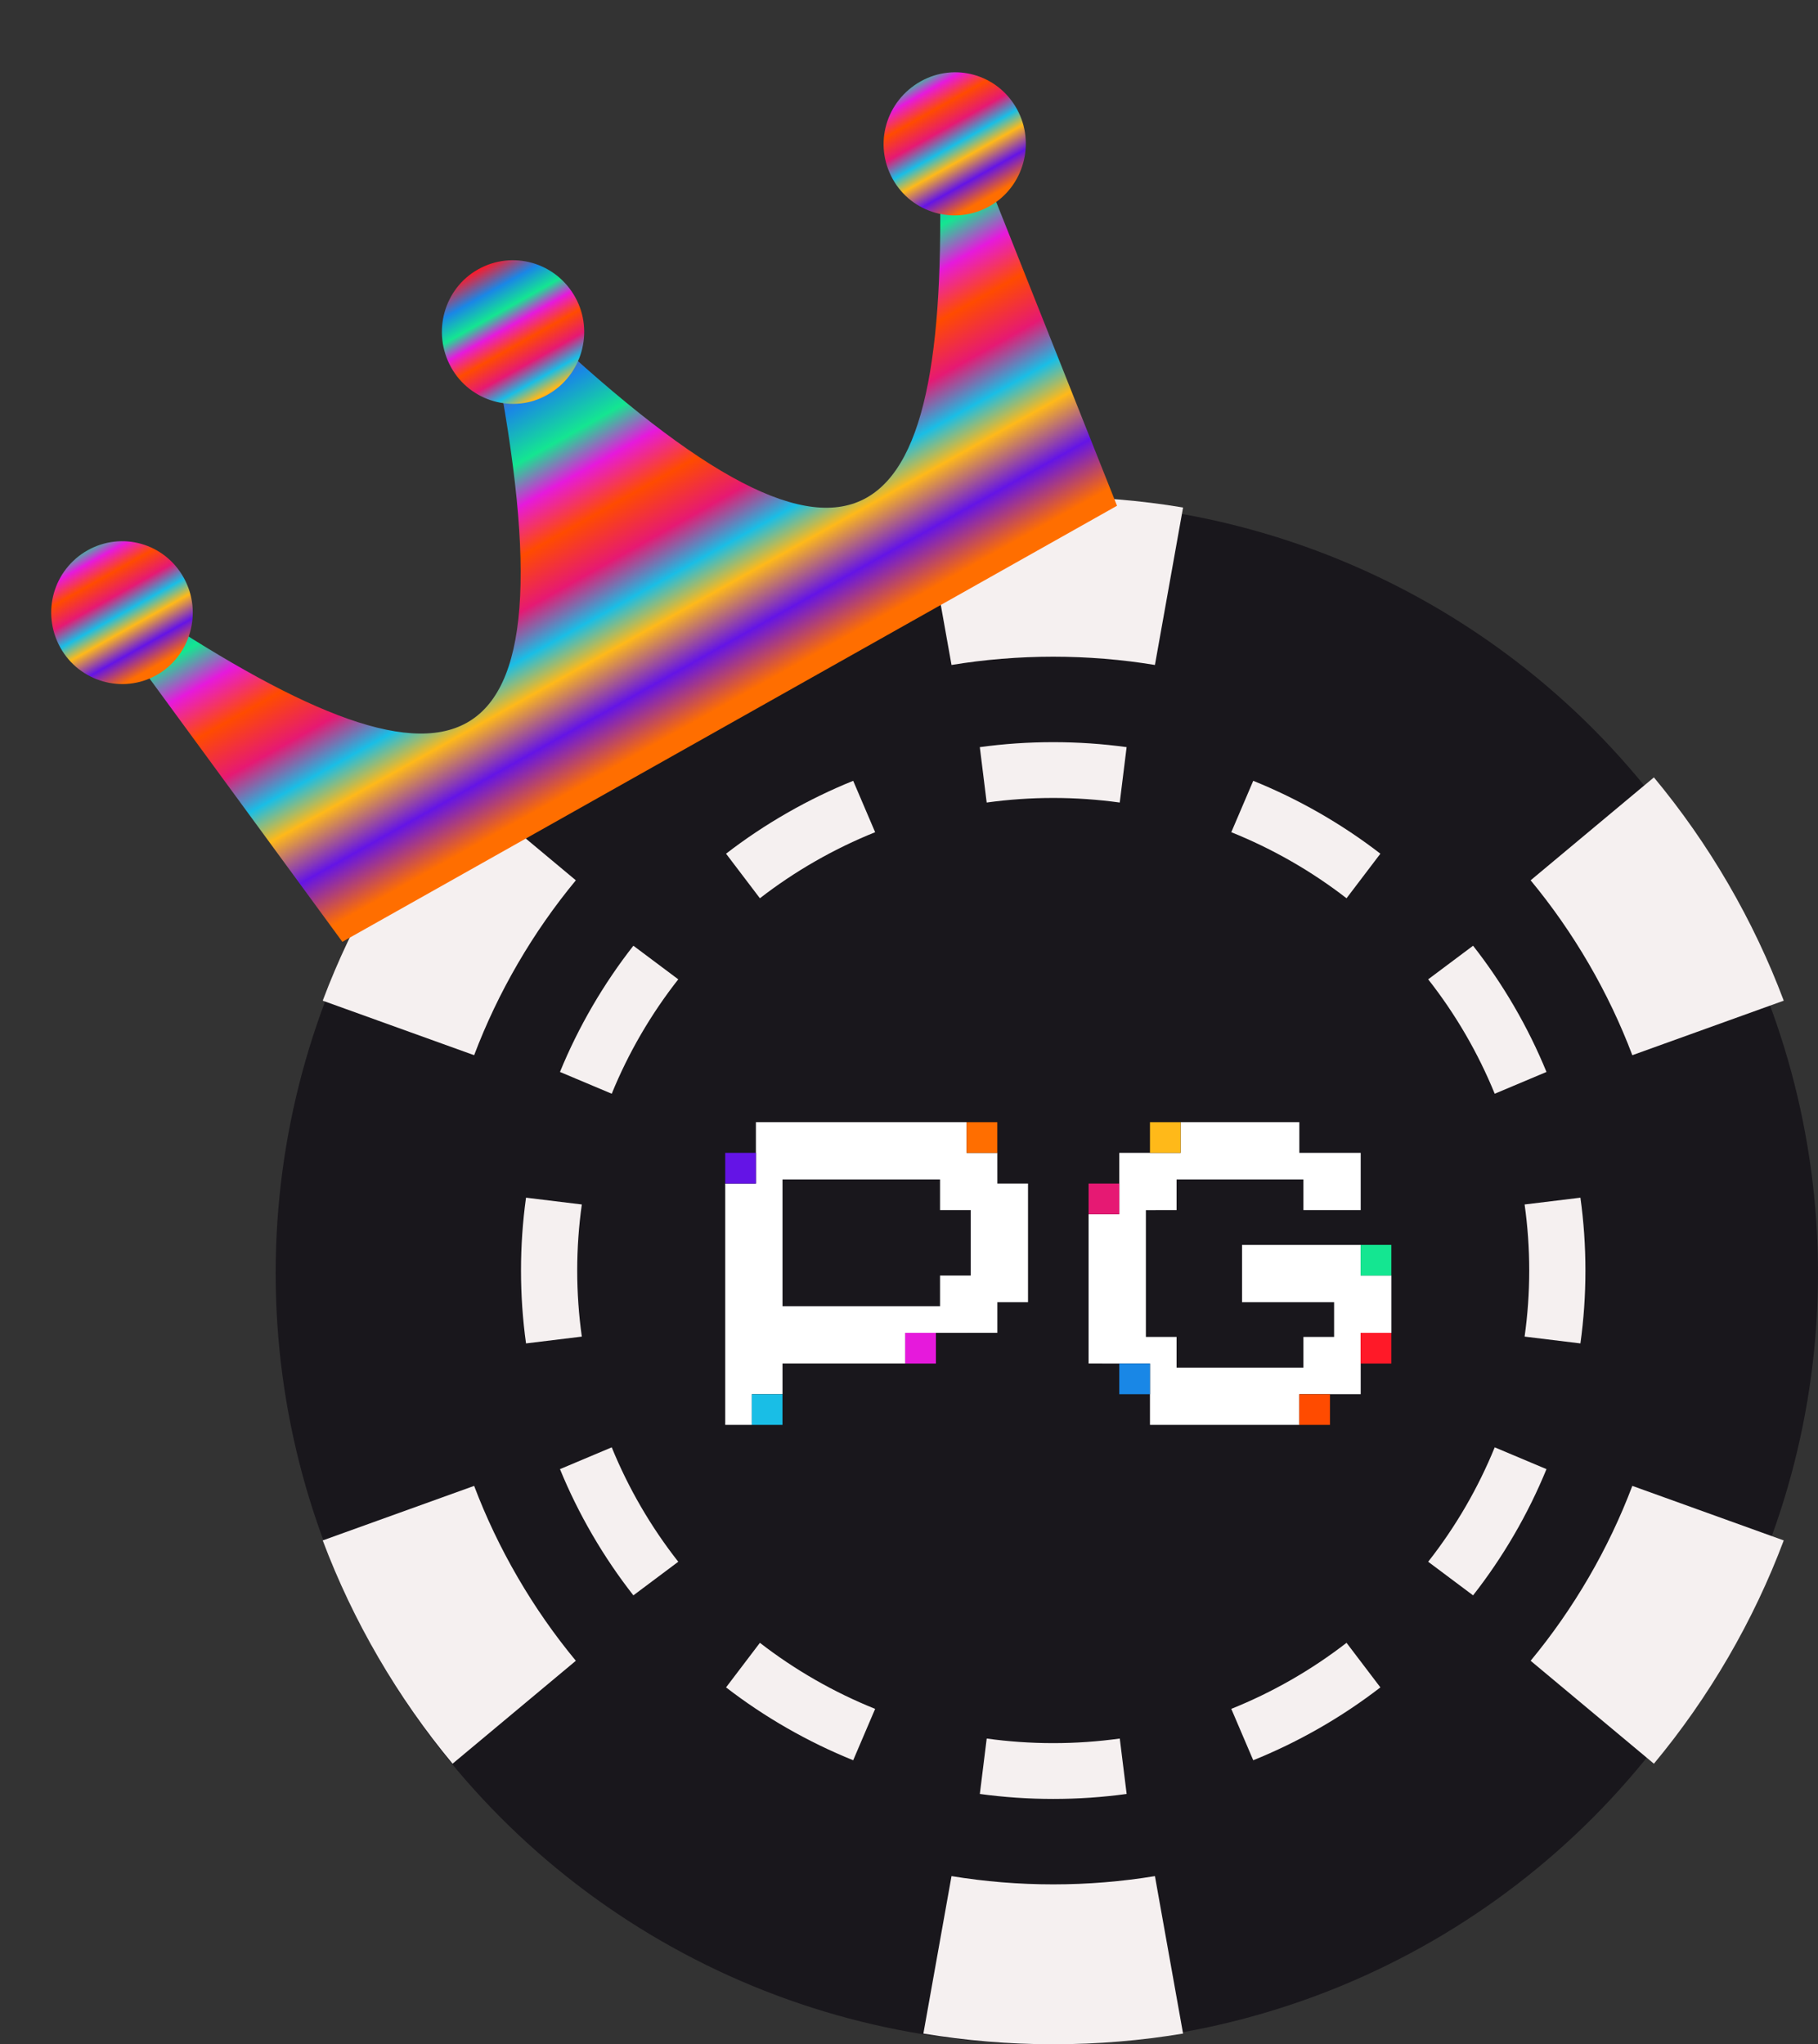
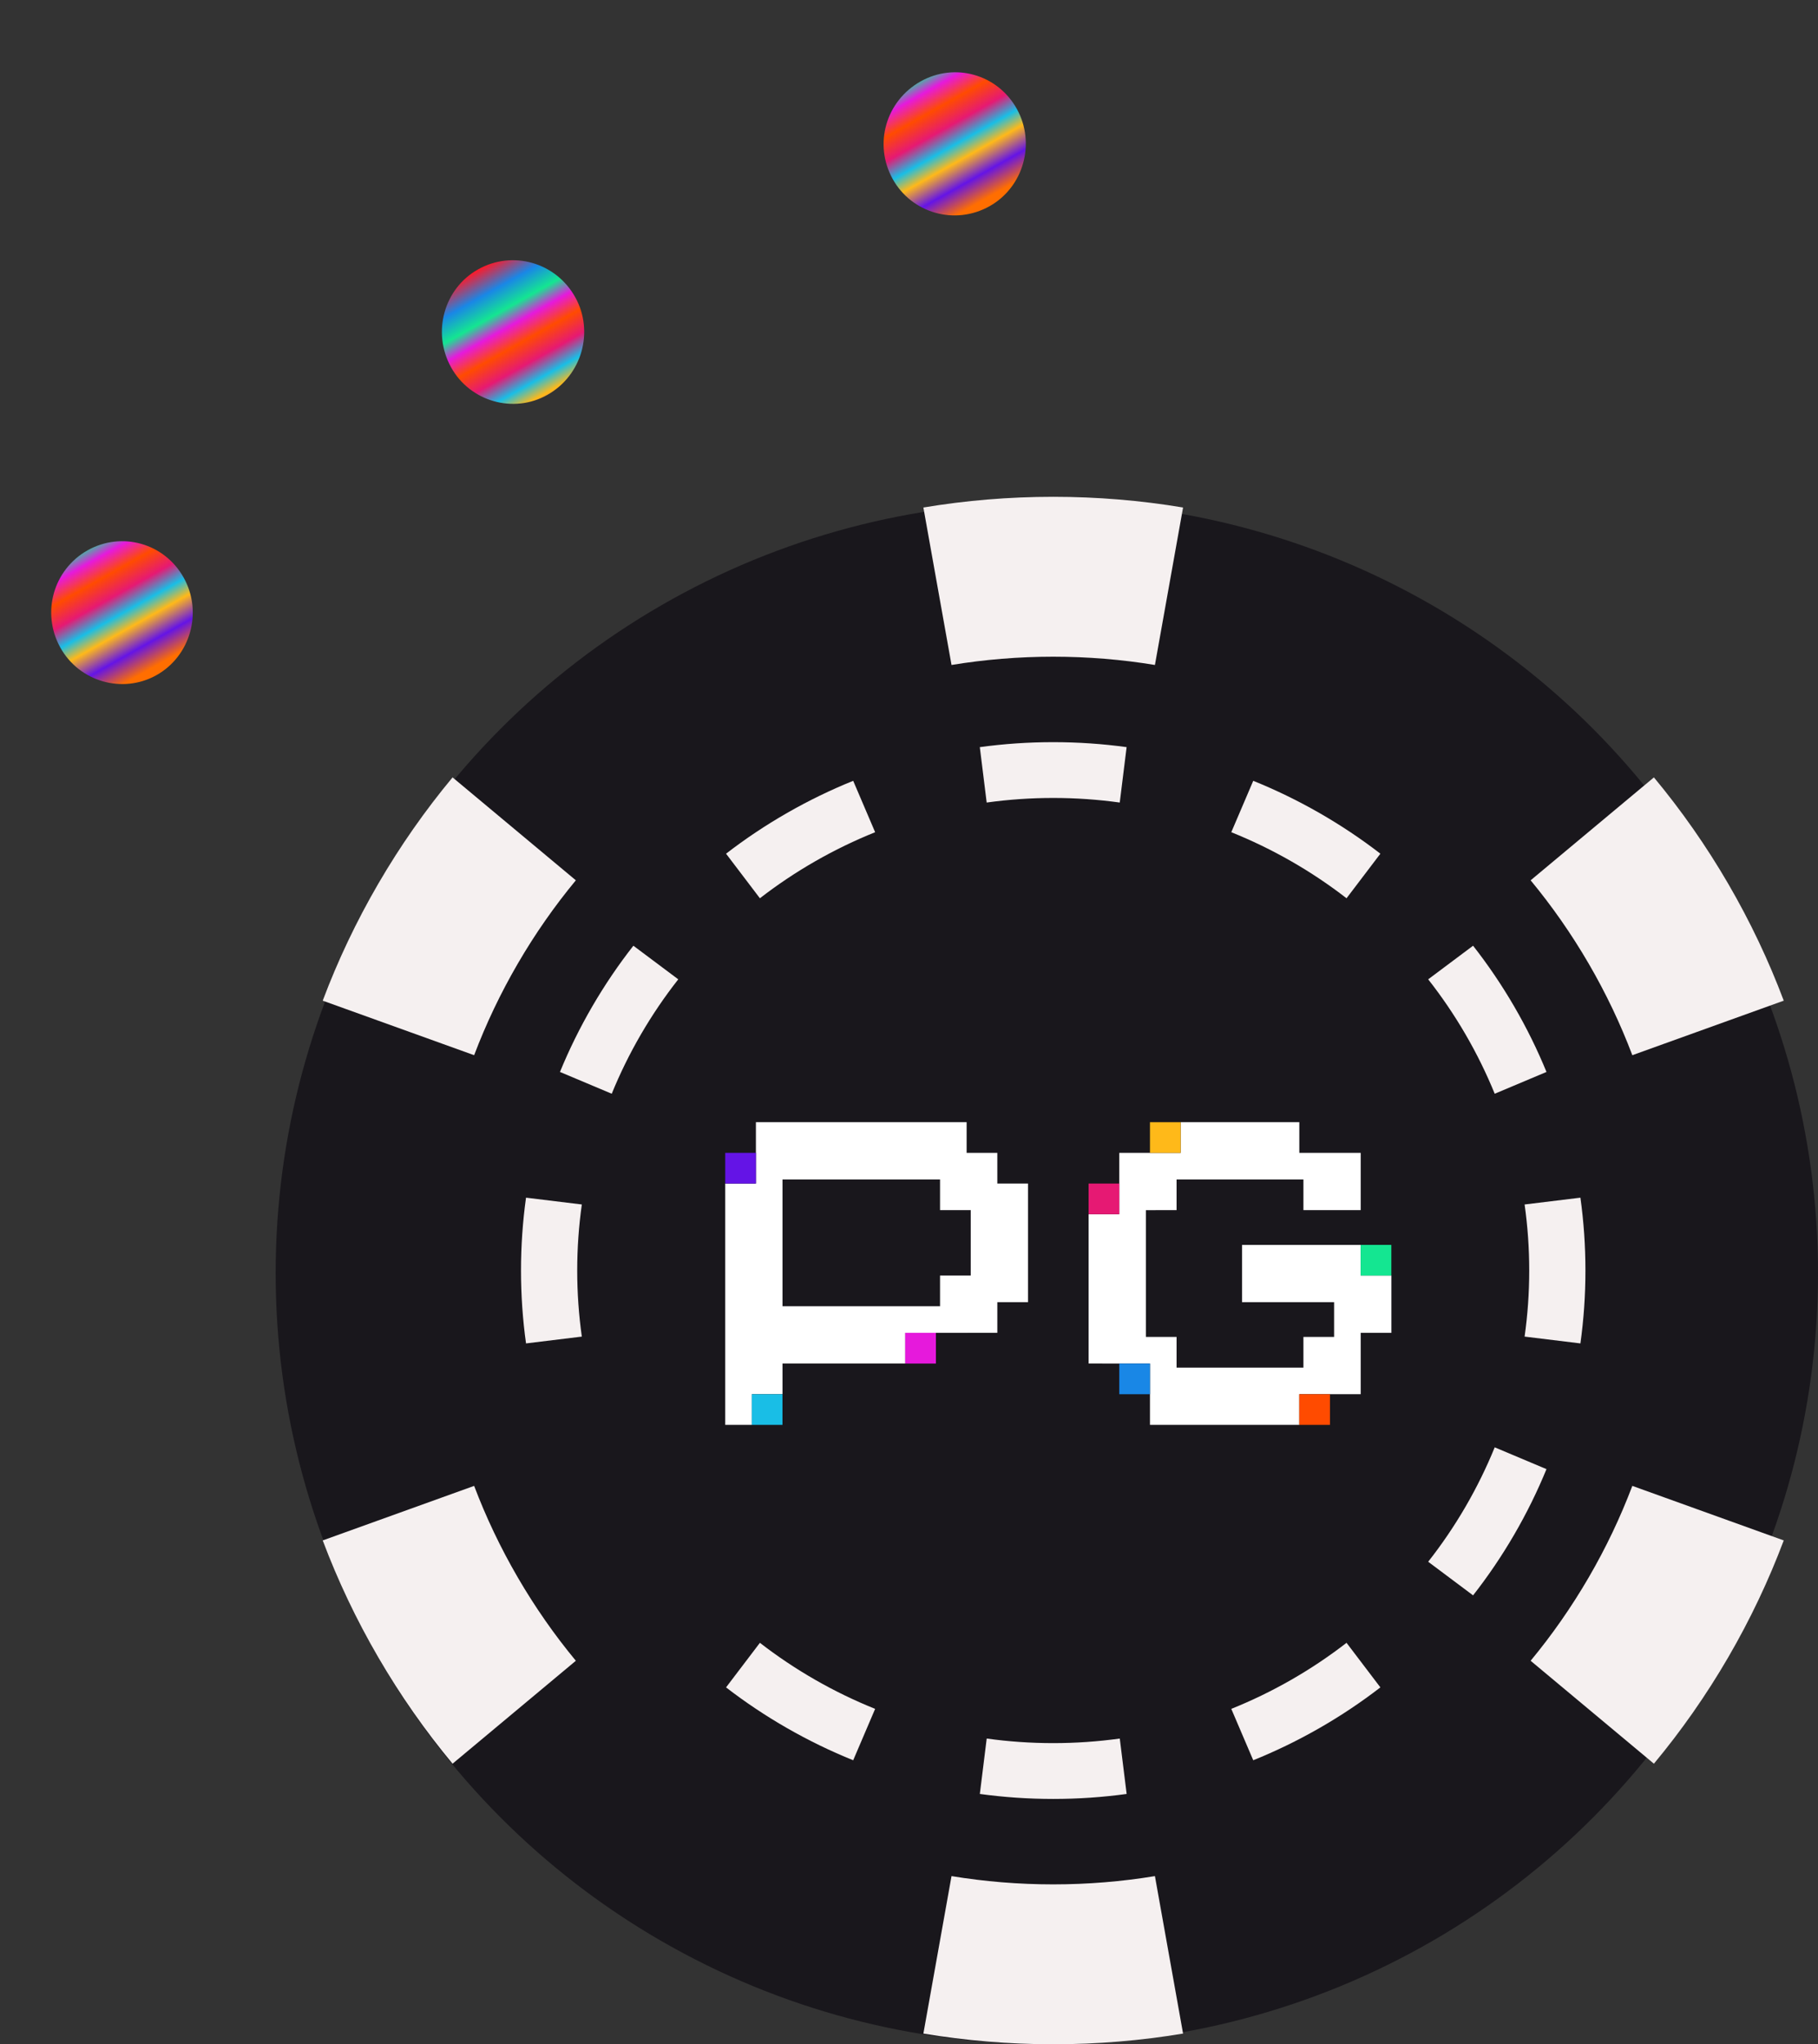
<svg xmlns="http://www.w3.org/2000/svg" width="554" height="623" viewBox="0 0 554 623" fill="none">
  <rect x="0" y="0" width="554" height="623" fill="#333333" stroke="none" />
  <circle cx="319" cy="388" r="235" fill="#19171C" />
  <path fill-rule="evenodd" clip-rule="evenodd" d="M295.812 388.735H286.459V398.084H238.455V359.443H286.459V368.792H295.812V388.735ZM303.914 351.34H294.562V341.994H230.349V360.689H221V434.231H229.103V424.885H238.455V415.533H275.861V406.187H285.213L303.918 406.184V396.838H313.267V360.692H303.918L303.914 351.34Z" fill="white" />
  <path fill-rule="evenodd" clip-rule="evenodd" d="M414.648 379.39H378.485V396.838H406.542V407.433H397.193V416.782H358.537V407.433H349.185V368.795L358.537 368.792V359.446H397.193V368.792H414.648V351.343H395.943V341.994H359.784V351.34L341.079 351.343V370.037H331.727V415.536L350.431 415.539V434.231H395.943V424.885L414.648 424.882V406.19H424V388.735H414.648V379.39Z" fill="white" />
  <path fill-rule="evenodd" clip-rule="evenodd" d="M331.727 370.034H341.079V360.692H331.727V370.034Z" fill="#E61973" />
  <path fill-rule="evenodd" clip-rule="evenodd" d="M350.431 351.34H359.783V341.994H350.431V351.34Z" fill="#FFB919" />
  <path fill-rule="evenodd" clip-rule="evenodd" d="M414.63 388.729H423.983V379.384H414.63V388.729Z" fill="#14E691" />
-   <path fill-rule="evenodd" clip-rule="evenodd" d="M414.63 415.546H423.983V406.2H414.63V415.546Z" fill="#FF1928" />
  <path fill-rule="evenodd" clip-rule="evenodd" d="M395.926 434.237H405.279V424.892H395.926V434.237Z" fill="#FF4B00" />
  <path fill-rule="evenodd" clip-rule="evenodd" d="M341.079 424.891H350.431V415.546H341.079V424.891Z" fill="#1987E6" />
  <path fill-rule="evenodd" clip-rule="evenodd" d="M221 360.686H230.352V351.34H221V360.686Z" fill="#6414E6" />
-   <path fill-rule="evenodd" clip-rule="evenodd" d="M294.552 351.34H303.904V341.994H294.552V351.34Z" fill="#FF6E00" />
  <path fill-rule="evenodd" clip-rule="evenodd" d="M275.847 415.546H285.2V406.2H275.847V415.546Z" fill="#E619DC" />
  <path fill-rule="evenodd" clip-rule="evenodd" d="M229.093 434.237H238.446V424.892H229.093V434.237Z" fill="#19BEE6" />
  <path d="M360.516 154.667L351.941 202.652C341.857 200.993 331.505 200.133 320.949 200.133C310.394 200.133 300.042 200.994 289.957 202.652L281.383 154.667C294.25 152.52 307.471 151.404 320.949 151.404C334.427 151.404 347.648 152.52 360.516 154.667Z" fill="#F5F0F0" />
  <path d="M137.91 236.915L175.477 268.28C168.988 276.122 163.061 284.593 157.784 293.669C152.506 302.745 148.081 312.077 144.485 321.577L98.344 304.958C102.905 292.82 108.542 280.894 115.281 269.305C122.02 257.715 129.604 246.905 137.91 236.915Z" fill="#F5F0F0" />
  <path d="M98.344 469.449L144.485 452.83C148.081 462.33 152.506 471.662 157.784 480.738C163.061 489.814 168.988 498.285 175.477 506.127L137.91 537.493C129.604 527.502 122.02 516.691 115.281 505.102C108.542 493.513 102.905 481.587 98.344 469.449Z" fill="#F5F0F0" />
  <path d="M281.383 619.737L289.957 571.752C300.042 573.411 310.394 574.272 320.949 574.272C331.504 574.272 341.856 573.411 351.941 571.752L360.516 619.737C347.648 621.884 334.427 623 320.949 623C307.471 623 294.25 621.884 281.383 619.737Z" fill="#F5F0F0" />
  <path d="M503.996 537.493L466.43 506.127C472.918 498.285 478.845 489.814 484.123 480.738C489.401 471.662 493.825 462.33 497.421 452.83L543.563 469.449C539.001 481.587 533.364 493.513 526.626 505.102C519.886 516.691 512.303 527.502 503.996 537.493Z" fill="#F5F0F0" />
  <path d="M543.563 304.958L497.421 321.577C493.826 312.077 489.401 302.745 484.123 293.669C478.845 284.593 472.918 276.122 466.43 268.28L503.996 236.915C512.303 246.905 519.886 257.715 526.626 269.305C533.364 280.894 539.001 292.82 543.563 304.958Z" fill="#F5F0F0" />
  <path d="M343.315 227.694L341.222 244.578C334.596 243.659 327.83 243.181 320.947 243.181C314.063 243.181 307.298 243.659 300.671 244.578L298.578 227.694C305.89 226.69 313.357 226.175 320.947 226.175C328.537 226.175 336.004 226.69 343.315 227.694Z" fill="#F5F0F0" />
  <path d="M259.993 237.959L266.683 253.62C260.482 256.113 254.381 259.058 248.42 262.475C242.459 265.891 236.84 269.665 231.565 273.75L221.25 260.168C227.076 255.668 233.283 251.515 239.856 247.747C246.429 243.979 253.155 240.719 259.993 237.959Z" fill="#F5F0F0" />
  <path d="M193.009 288.214L206.689 298.455C202.574 303.693 198.774 309.272 195.332 315.191C191.89 321.109 188.925 327.166 186.414 333.323L170.641 326.681C173.42 319.892 176.704 313.214 180.499 306.687C184.294 300.161 188.477 293.999 193.009 288.214Z" fill="#F5F0F0" />
  <path d="M160.296 364.993L177.301 367.071C176.375 373.65 175.894 380.368 175.894 387.203C175.894 394.037 176.375 400.754 177.301 407.334L160.296 409.412C159.285 402.152 158.766 394.739 158.766 387.203C158.766 379.666 159.285 372.253 160.296 364.993Z" fill="#F5F0F0" />
-   <path d="M170.641 447.724L186.414 441.081C188.925 447.238 191.891 453.295 195.332 459.214C198.774 465.133 202.574 470.711 206.689 475.949L193.009 486.191C188.477 480.406 184.294 474.243 180.499 467.717C176.704 461.191 173.42 454.512 170.641 447.724Z" fill="#F5F0F0" />
  <path d="M221.25 514.238L231.565 500.655C236.841 504.741 242.459 508.514 248.42 511.931C254.381 515.348 260.482 518.292 266.683 520.786L259.993 536.447C253.155 533.687 246.429 530.426 239.855 526.658C233.283 522.891 227.076 518.737 221.25 514.238Z" fill="#F5F0F0" />
  <path d="M298.586 546.712L300.679 529.828C307.305 530.748 314.071 531.226 320.954 531.226C327.838 531.226 334.603 530.748 341.23 529.828L343.323 546.712C336.012 547.717 328.545 548.232 320.954 548.232C313.364 548.232 305.897 547.716 298.586 546.712Z" fill="#F5F0F0" />
  <path d="M381.901 536.446L375.211 520.786C381.412 518.292 387.513 515.347 393.474 511.931C399.435 508.514 405.054 504.741 410.329 500.655L420.644 514.238C414.818 518.737 408.611 522.891 402.038 526.659C395.465 530.426 388.739 533.687 381.901 536.446Z" fill="#F5F0F0" />
  <path d="M448.891 486.191L435.211 475.949C439.326 470.711 443.126 465.133 446.568 459.214C450.01 453.295 452.975 447.238 455.486 441.081L471.259 447.724C468.48 454.513 465.196 461.191 461.401 467.718C457.606 474.244 453.424 480.406 448.891 486.191Z" fill="#F5F0F0" />
  <path d="M481.599 409.412L464.594 407.334C465.52 400.755 466.001 394.037 466.001 387.203C466.001 380.368 465.52 373.651 464.594 367.071L481.599 364.993C482.61 372.253 483.129 379.666 483.129 387.203C483.129 394.739 482.61 402.152 481.599 409.412Z" fill="#F5F0F0" />
  <path d="M471.259 326.681L455.486 333.323C452.975 327.166 450.009 321.109 446.568 315.191C443.126 309.272 439.326 303.693 435.211 298.455L448.891 288.214C453.423 293.999 457.606 300.161 461.401 306.688C465.196 313.214 468.479 319.892 471.259 326.681Z" fill="#F5F0F0" />
  <path d="M420.644 260.167L410.329 273.75C405.054 269.665 399.435 265.891 393.474 262.474C387.513 259.058 381.412 256.113 375.211 253.62L381.901 237.959C388.739 240.719 395.465 243.979 402.038 247.747C408.611 251.515 414.818 255.667 420.644 260.167Z" fill="#F5F0F0" />
-   <path fill-rule="evenodd" clip-rule="evenodd" d="M104.328 287.022L33.433 190.216C35.983 187.959 38.417 185.493 40.967 183.235C138.561 248.846 176.844 241.542 150.634 107.799L157.899 104.258L164.909 99.763C263.738 192.626 290.212 163.475 286.131 45.221C289.374 44.218 292.733 43.423 295.976 42.419L340.389 154.133L104.328 287.022Z" fill="url(#paint0_linear_3435_12097)" />
  <path fill-rule="evenodd" clip-rule="evenodd" d="M145.65 82.11C156.202 76.17 169.421 79.962 175.314 90.618C181.091 101.064 177.346 114.406 166.794 120.346C156.45 126.169 143.23 122.378 137.453 111.931C131.561 101.275 135.306 87.933 145.65 82.11ZM280.538 24.806C290.882 18.983 303.987 22.566 309.879 33.221C315.656 43.667 311.911 57.01 301.567 62.833C291.015 68.773 277.795 64.981 272.018 54.534C266.126 43.879 269.986 30.746 280.538 24.806ZM26.683 167.712C37.028 161.889 50.132 165.472 56.024 176.127C61.801 186.574 58.057 199.916 47.712 205.74C37.367 211.563 24.148 207.771 18.371 197.324C12.479 186.669 16.339 173.536 26.683 167.712Z" fill="url(#paint1_linear_3435_12097)" />
  <defs>
    <linearGradient id="paint0_linear_3435_12097" x1="157.772" y1="103.781" x2="223.242" y2="220.08" gradientUnits="userSpaceOnUse">
      <stop stop-color="#FF1928" />
      <stop offset="0.13" stop-color="#1987E6" />
      <stop offset="0.245" stop-color="#14E691" />
      <stop offset="0.332" stop-color="#E619DC" />
      <stop offset="0.433" stop-color="#FF4B00" />
      <stop offset="0.543" stop-color="#E61973" />
      <stop offset="0.639" stop-color="#19BEE6" />
      <stop offset="0.721" stop-color="#FFB919" />
      <stop offset="0.837" stop-color="#6414E6" />
      <stop offset="0.957" stop-color="#FF6E00" />
    </linearGradient>
    <linearGradient id="paint1_linear_3435_12097" x1="145.754" y1="82.052" x2="175.034" y2="134.064" gradientUnits="userSpaceOnUse">
      <stop stop-color="#FF1928" />
      <stop offset="0.13" stop-color="#1987E6" />
      <stop offset="0.245" stop-color="#14E691" />
      <stop offset="0.332" stop-color="#E619DC" />
      <stop offset="0.433" stop-color="#FF4B00" />
      <stop offset="0.543" stop-color="#E61973" />
      <stop offset="0.639" stop-color="#19BEE6" />
      <stop offset="0.721" stop-color="#FFB919" />
      <stop offset="0.837" stop-color="#6414E6" />
      <stop offset="0.957" stop-color="#FF6E00" />
    </linearGradient>
  </defs>
</svg>